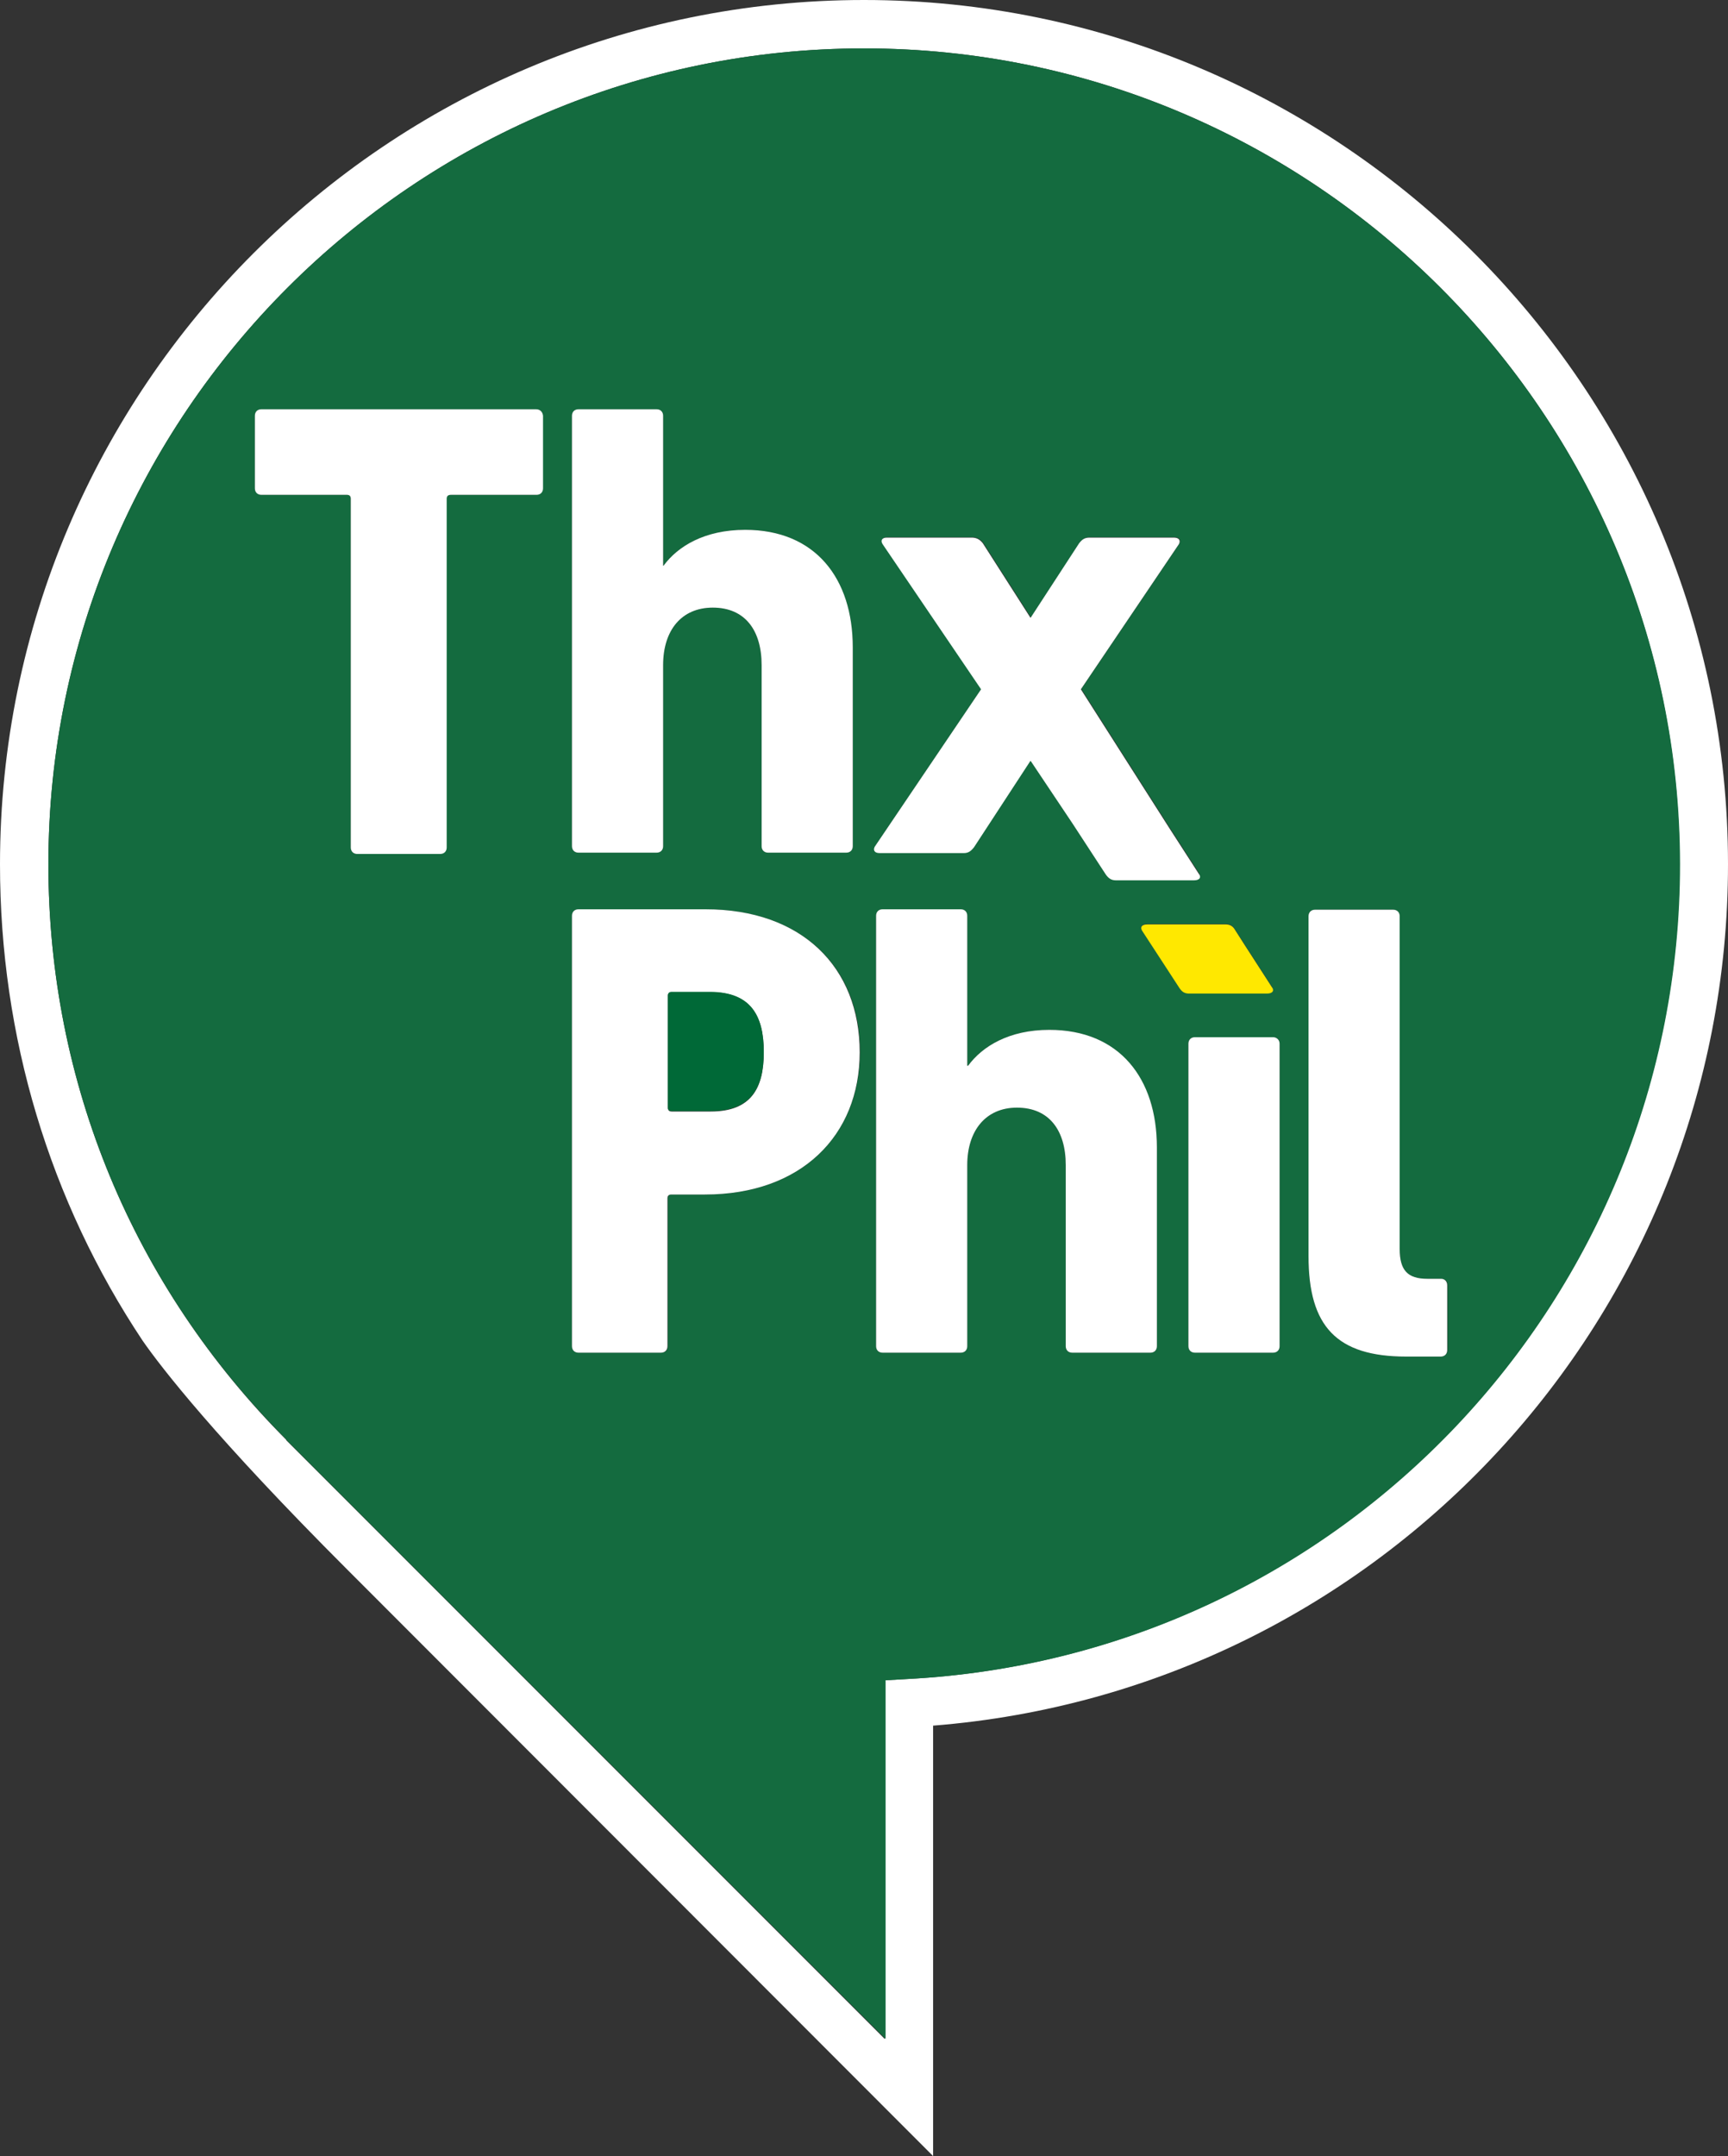
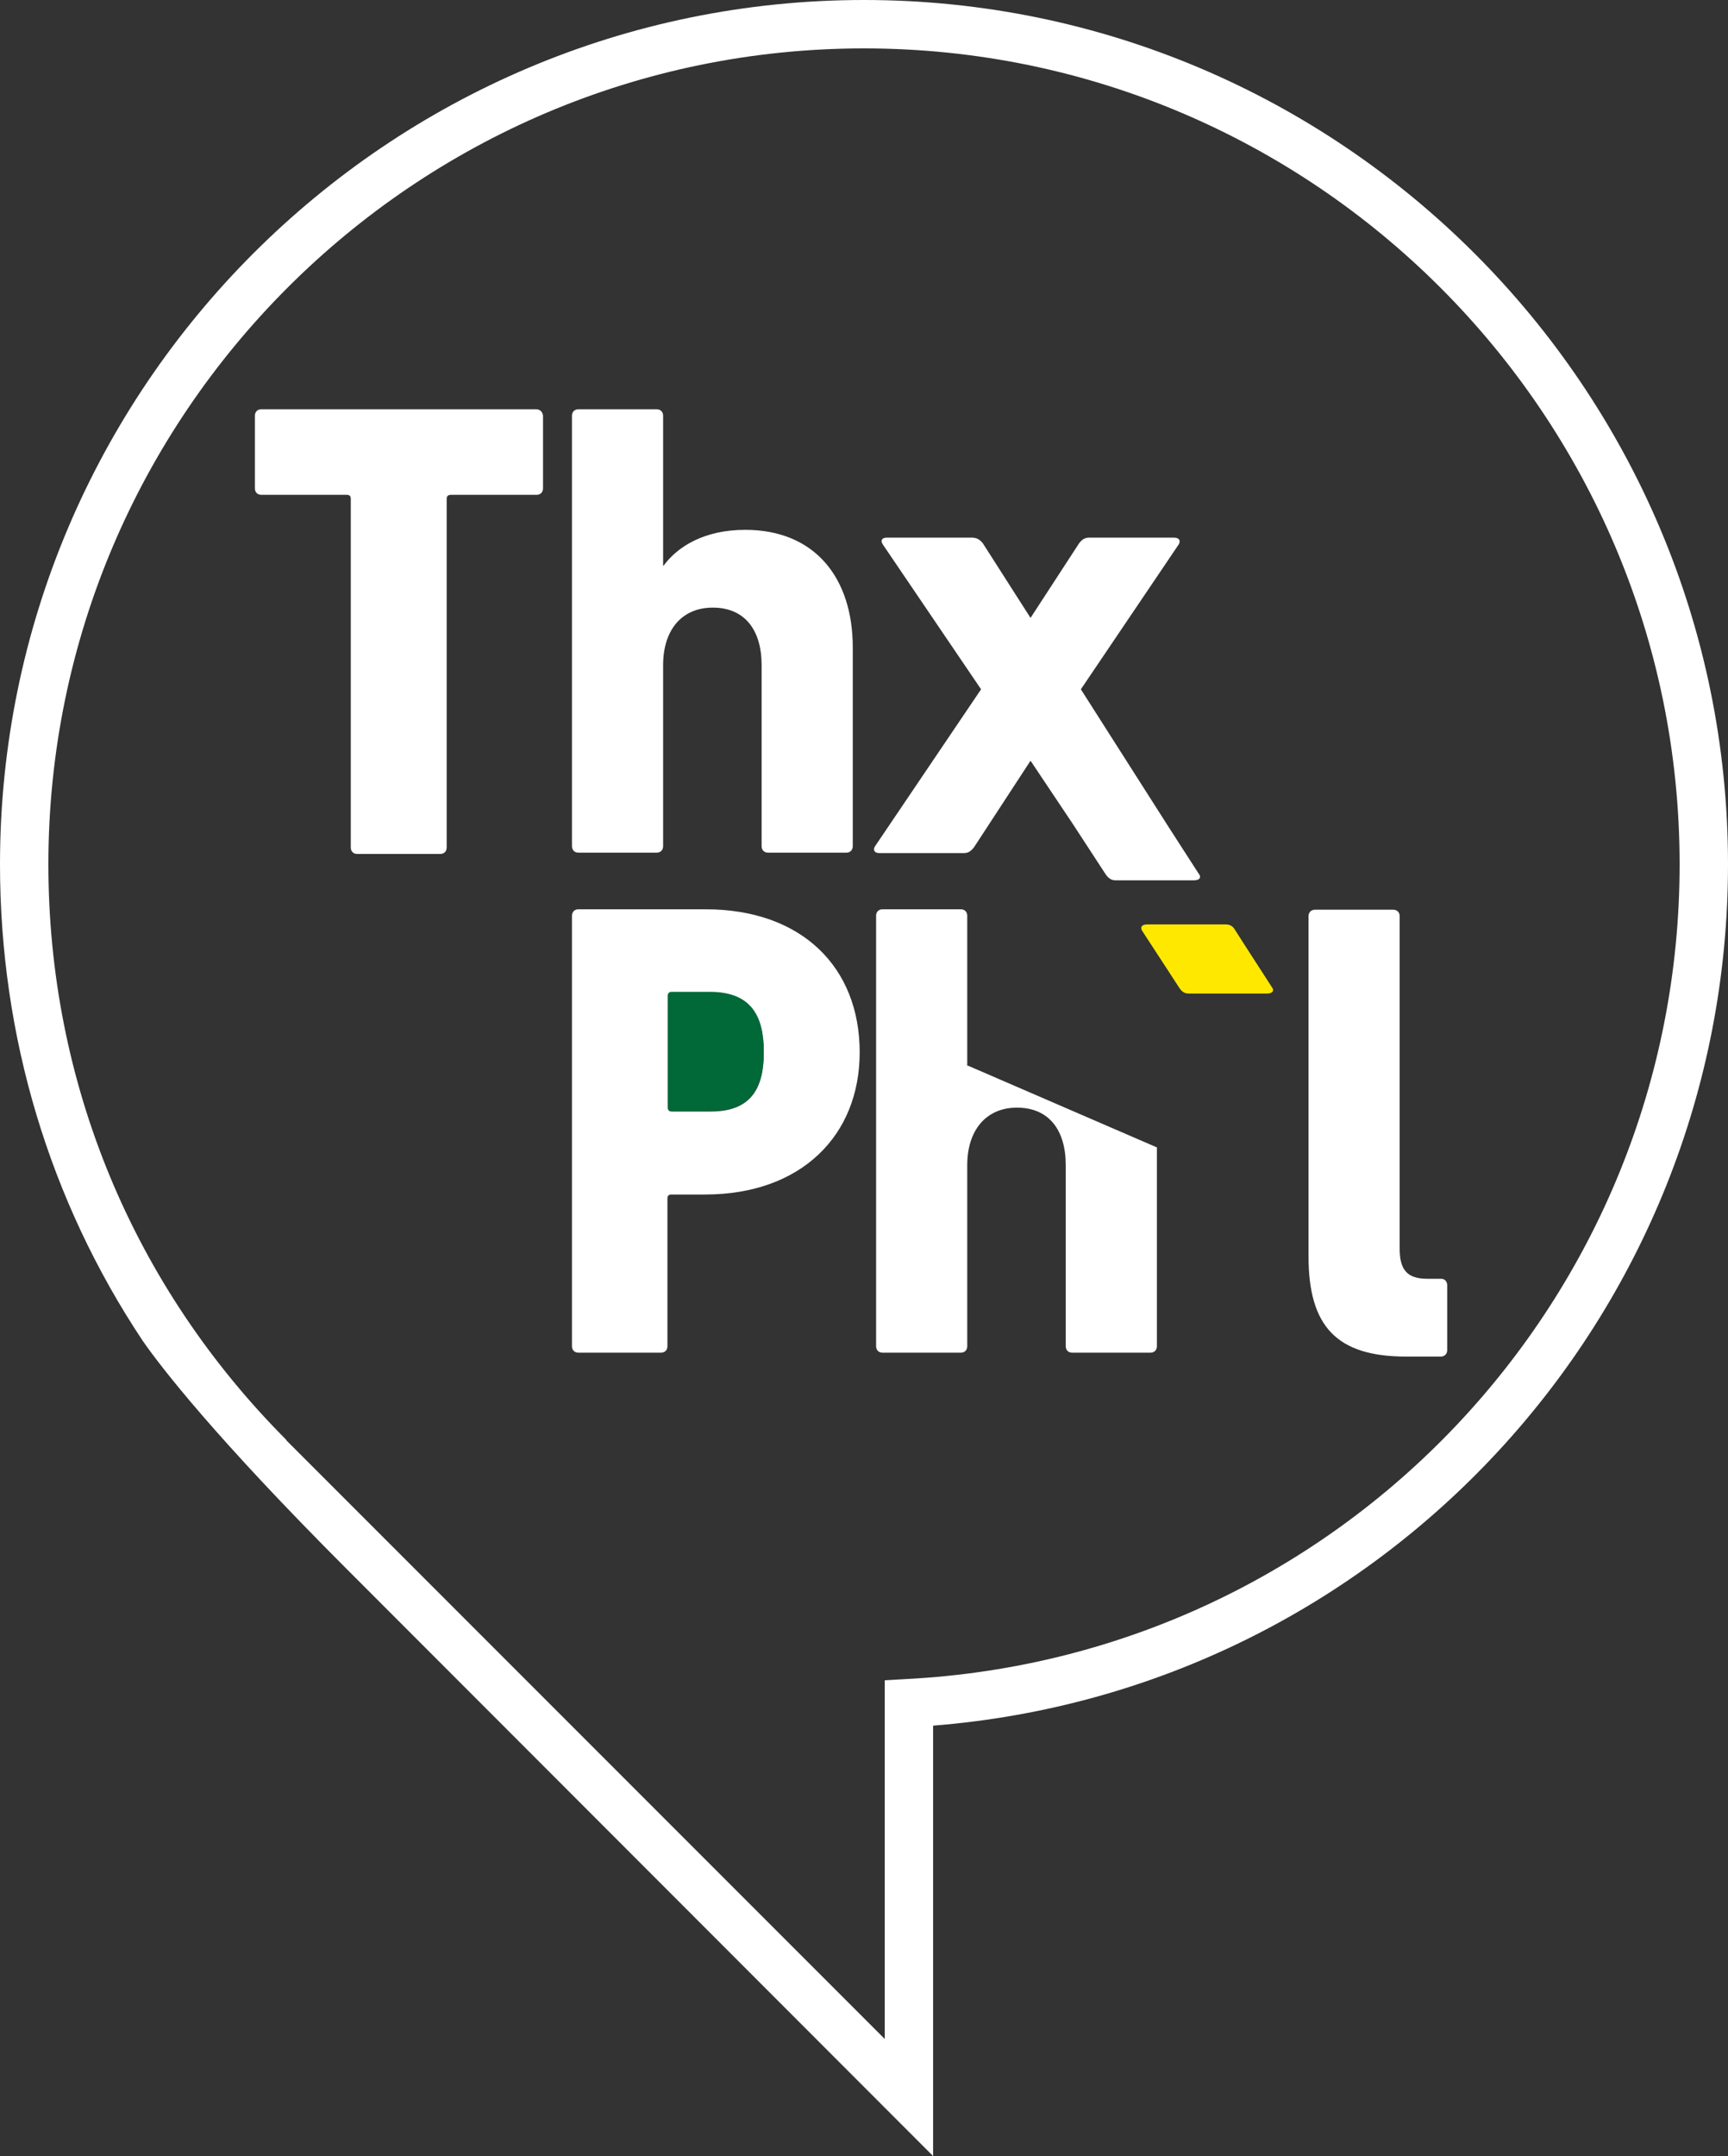
<svg xmlns="http://www.w3.org/2000/svg" data-bbox="0 0 400 498.9" viewBox="0 0 400 498.9" data-type="color">
  <rect x="0" y="0" width="400" height="498.9" fill="#333333" stroke="none" />
  <g>
    <path d="M200 0C89.7 0 0 89.7 0 200c0 39.9 11.5 77.9 33 110.2 4.3 6.2 16.9 22.5 47.4 53L216 498.9v-99.6c103.6-8.2 184-94.8 184-199.3C400 89.7 310.2 0 200 0zm10.1 388.5-5.3.3v83L87.6 354.6l-9.3-9.3-12.1-12.1h.1C30.8 297.6 11.2 250.5 11.2 200 11.2 95.9 95.9 11.2 200 11.2c104.1 0 188.8 84.7 188.8 188.8 0 100.4-78.5 183.2-178.7 188.5z" fill="#ffffff" data-color="1" />
-     <path d="M200 11.2C95.9 11.2 11.2 95.9 11.2 200c0 50.5 19.6 97.6 55.2 133.2h-.1l12.1 12.1 9.3 9.3L205 471.8v-83l5.3-.3c100.2-5.3 178.6-88.1 178.6-188.5C388.8 95.9 304.1 11.2 200 11.2zm-67.6 85c0-.9.6-1.5 1.5-1.5H152c.9 0 1.5.6 1.5 1.5v34.7h.1c3.3-4.5 9.5-8.3 18.9-8.3 16.1 0 24.9 11.2 24.9 27.2v46c0 .9-.6 1.5-1.5 1.5h-18.1c-.9 0-1.5-.6-1.5-1.5v-41.9c0-8-3.8-13.3-11.3-13.3-7.3 0-11.5 5.3-11.5 13.3v41.9c0 .9-.6 1.5-1.5 1.5h-18.1c-.9 0-1.5-.6-1.5-1.5V96.2zm-6.8 16.8c0 .9-.6 1.5-1.5 1.5h-19.8c-.6 0-1 .3-1 .9v80.7c0 .9-.6 1.5-1.5 1.5H82.7c-.9 0-1.5-.6-1.5-1.5v-80.7c0-.6-.3-.9-.9-.9H60.5c-.9 0-1.5-.6-1.5-1.5V96.2c0-.9.6-1.5 1.5-1.5h63.6c.9 0 1.5.6 1.5 1.5V113zm37.7 163.4h-7.8c-.6 0-.9.3-.9.9v34.2c0 .9-.6 1.5-1.5 1.5h-19.2c-.9 0-1.5-.6-1.5-1.5v-99.6c0-.9.6-1.5 1.5-1.5h29.4c22.3 0 35.8 13.4 35.8 33-.1 19.4-13.7 33-35.8 33zm39.3-80.6 24.6-36.4-22.8-33.6c-.5-.8-.2-1.5 1-1.5H225c1 0 1.8.3 2.6 1.3l11 17.2h.1l11.2-17.2c.7-.9 1.3-1.3 2.4-1.3h19.5c1.3 0 1.6.7 1.2 1.5l-22.7 33.6 20.4 32 6.9 10.7c.4.8.1 1.5-1.2 1.5h-18.1c-1.1 0-1.7-.5-2.3-1.3l-7.7-11.8-9.7-14.5h-.1l-13 19.9c-.7.9-1.3 1.4-2.4 1.4h-19.5c-1.2 0-1.4-.8-1-1.5zm65.2 115.7c0 .9-.6 1.5-1.5 1.5h-18.1c-.9 0-1.5-.6-1.5-1.5v-41.9c0-8-3.8-13.3-11.3-13.3-7.2 0-11.5 5.3-11.5 13.3v41.9c0 .9-.6 1.5-1.5 1.5h-18.1c-.9 0-1.5-.6-1.5-1.5v-99.6c0-.9.6-1.5 1.5-1.5h18.1c.9 0 1.5.6 1.5 1.5v34.7h.2c3.3-4.5 9.5-8.3 18.8-8.3 16.1 0 24.9 11.2 24.9 27.2v46zm5.2-83-2.8-4.3-5.8-8.9c-.5-.8-.2-1.5 1.2-1.5h18.1c1 0 1.7.4 2.2 1.3l2.3 3.6 6.2 9.6c.5.8.2 1.5-1.2 1.5h-18.1c-.9.1-1.5-.4-2.1-1.3zm23.2 83c0 .9-.6 1.5-1.5 1.5h-18.1c-.9 0-1.5-.6-1.5-1.5v-70c0-.9.6-1.5 1.5-1.5h18.1c.9 0 1.5.6 1.5 1.5v70zm37.3 2.4h-8c-16.1 0-22.6-7-22.6-23.2V212c0-.9.6-1.5 1.5-1.5h18.1c.9 0 1.5.6 1.5 1.5v77c0 5 1.9 6.9 6.4 6.9h3.2c.9 0 1.5.6 1.5 1.5v15c-.1.9-.7 1.5-1.6 1.5z" fill="#146b3f" data-color="2" />
    <path d="M197.4 149.8v46c0 .9-.6 1.5-1.5 1.5h-18.1c-.9 0-1.5-.6-1.5-1.5v-41.9c0-8-3.8-13.3-11.3-13.3-7.3 0-11.5 5.3-11.5 13.3v41.9c0 .9-.6 1.5-1.5 1.5h-18.1c-.9 0-1.5-.6-1.5-1.5V96.2c0-.9.6-1.5 1.5-1.5H152c.9 0 1.5.6 1.5 1.5v34.7h.1c3.3-4.5 9.5-8.3 18.9-8.3 16.2 0 24.9 11.2 24.9 27.2z" fill="#ffffff" data-color="1" />
    <path d="M163.3 210.4h-29.4c-.9 0-1.5.6-1.5 1.5v99.6c0 .9.6 1.5 1.5 1.5H153c.9 0 1.5-.6 1.5-1.5v-34.2c0-.6.3-.9.9-.9h7.8c22.2 0 35.8-13.6 35.8-32.9 0-19.7-13.4-33.1-35.7-33.1zm1.2 46.8h-9c-.6 0-.9-.3-.9-.9v-25.8c0-.6.3-.9.9-.9h9c9.4 0 12.3 5.6 12.3 13.9s-2.9 13.7-12.3 13.7z" fill="#ffffff" data-color="1" />
    <path d="M176.8 243.4c0 8.3-2.9 13.7-12.3 13.7h-9c-.6 0-.9-.3-.9-.9v-25.8c0-.6.3-.9.9-.9h9c9.4.1 12.3 5.6 12.3 13.9z" fill="#006937" data-color="3" />
-     <path d="M267.8 265.5v46c0 .9-.6 1.5-1.5 1.5h-18.1c-.9 0-1.5-.6-1.5-1.5v-41.9c0-8-3.8-13.3-11.3-13.3-7.2 0-11.5 5.3-11.5 13.3v41.9c0 .9-.6 1.5-1.5 1.5h-18.1c-.9 0-1.5-.6-1.5-1.5v-99.6c0-.9.6-1.5 1.5-1.5h18.1c.9 0 1.5.6 1.5 1.5v34.7h.2c3.3-4.5 9.5-8.3 18.8-8.3 16.2 0 24.9 11.2 24.9 27.2z" fill="#ffffff" data-color="1" />
-     <path d="M296.2 241.5v70c0 .9-.6 1.5-1.5 1.5h-18.1c-.9 0-1.5-.6-1.5-1.5v-70c0-.9.6-1.5 1.5-1.5h18.1c.8 0 1.5.6 1.5 1.5z" fill="#ffffff" data-color="1" />
+     <path d="M267.8 265.5v46c0 .9-.6 1.5-1.5 1.5h-18.1c-.9 0-1.5-.6-1.5-1.5v-41.9c0-8-3.8-13.3-11.3-13.3-7.2 0-11.5 5.3-11.5 13.3v41.9c0 .9-.6 1.5-1.5 1.5h-18.1c-.9 0-1.5-.6-1.5-1.5v-99.6c0-.9.6-1.5 1.5-1.5h18.1c.9 0 1.5.6 1.5 1.5v34.7h.2z" fill="#ffffff" data-color="1" />
    <path d="M335 297.4v15c0 .9-.6 1.5-1.5 1.5h-8c-16.1 0-22.6-7-22.6-23.2V212c0-.9.6-1.5 1.5-1.5h18.1c.9 0 1.5.6 1.5 1.5v77c0 5 1.9 6.9 6.4 6.9h3.2c.8 0 1.4.6 1.4 1.5z" fill="#ffffff" data-color="1" />
    <path d="M124.1 94.7H60.5c-.9 0-1.5.6-1.5 1.5V113c0 .9.6 1.5 1.5 1.5h19.8c.6 0 .9.3.9.9v80.7c0 .9.6 1.5 1.5 1.5h19.2c.9 0 1.5-.6 1.5-1.5v-80.7c0-.6.3-.9 1-.9h19.8c.9 0 1.5-.6 1.5-1.5V96.2c-.1-.9-.7-1.5-1.6-1.5z" fill="#ffffff" data-color="1" />
    <path d="M276.4 203.7h-18.1c-1.1 0-1.7-.5-2.3-1.3l-7.7-11.8-9.7-14.5h-.1l-13 19.9c-.7.9-1.3 1.4-2.4 1.4h-19.5c-1.3 0-1.5-.8-1.1-1.5l24.6-36.4-22.8-33.6c-.5-.8-.2-1.5 1-1.5h19.6c1 0 1.8.3 2.6 1.3l11 17.2h.1l11.2-17.2c.7-.9 1.3-1.3 2.4-1.3h19.5c1.3 0 1.6.7 1.2 1.5l-22.7 33.6 20.4 32 6.9 10.7c.6.7.3 1.5-1.1 1.5z" fill="#ffffff" data-color="1" />
    <path d="M293.3 229.9h-18.1c-1 0-1.6-.4-2.2-1.3l-2.8-4.3-5.8-8.9c-.5-.8-.2-1.5 1.2-1.5h18.1c1 0 1.7.4 2.2 1.3l2.3 3.6 6.2 9.6c.6.7.3 1.5-1.1 1.5z" fill="#ffe800" data-color="4" />
  </g>
</svg>